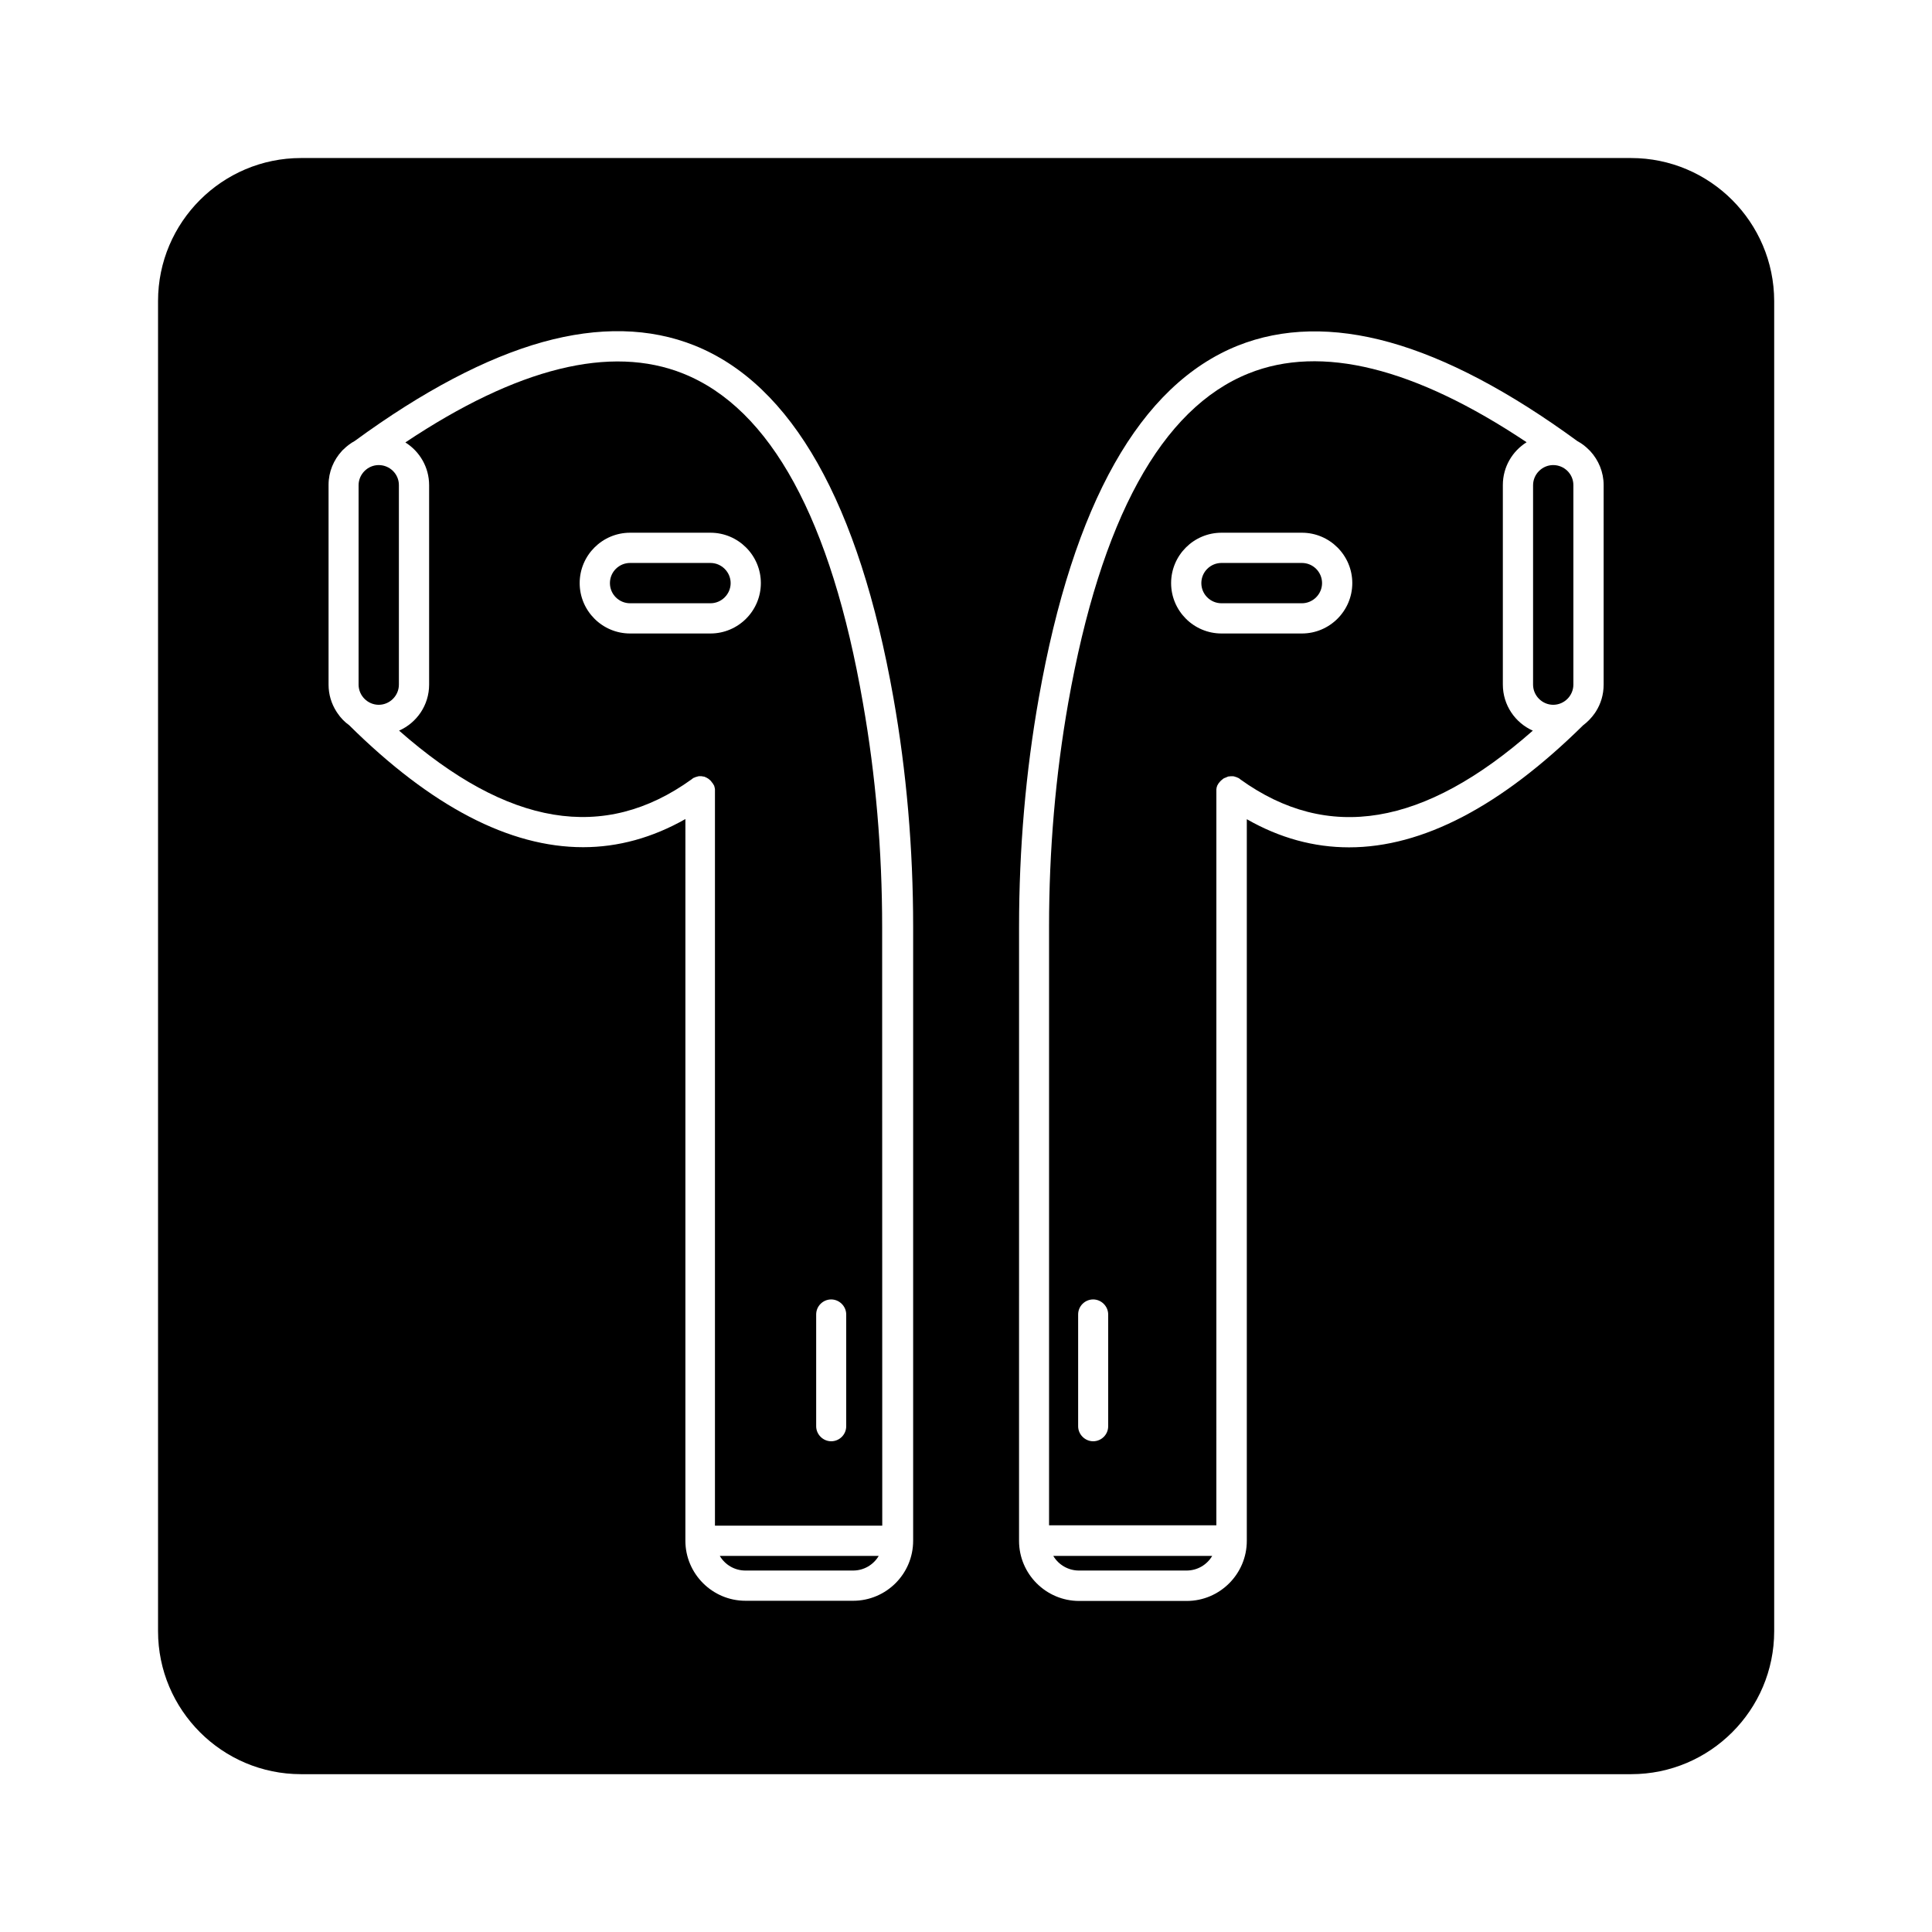
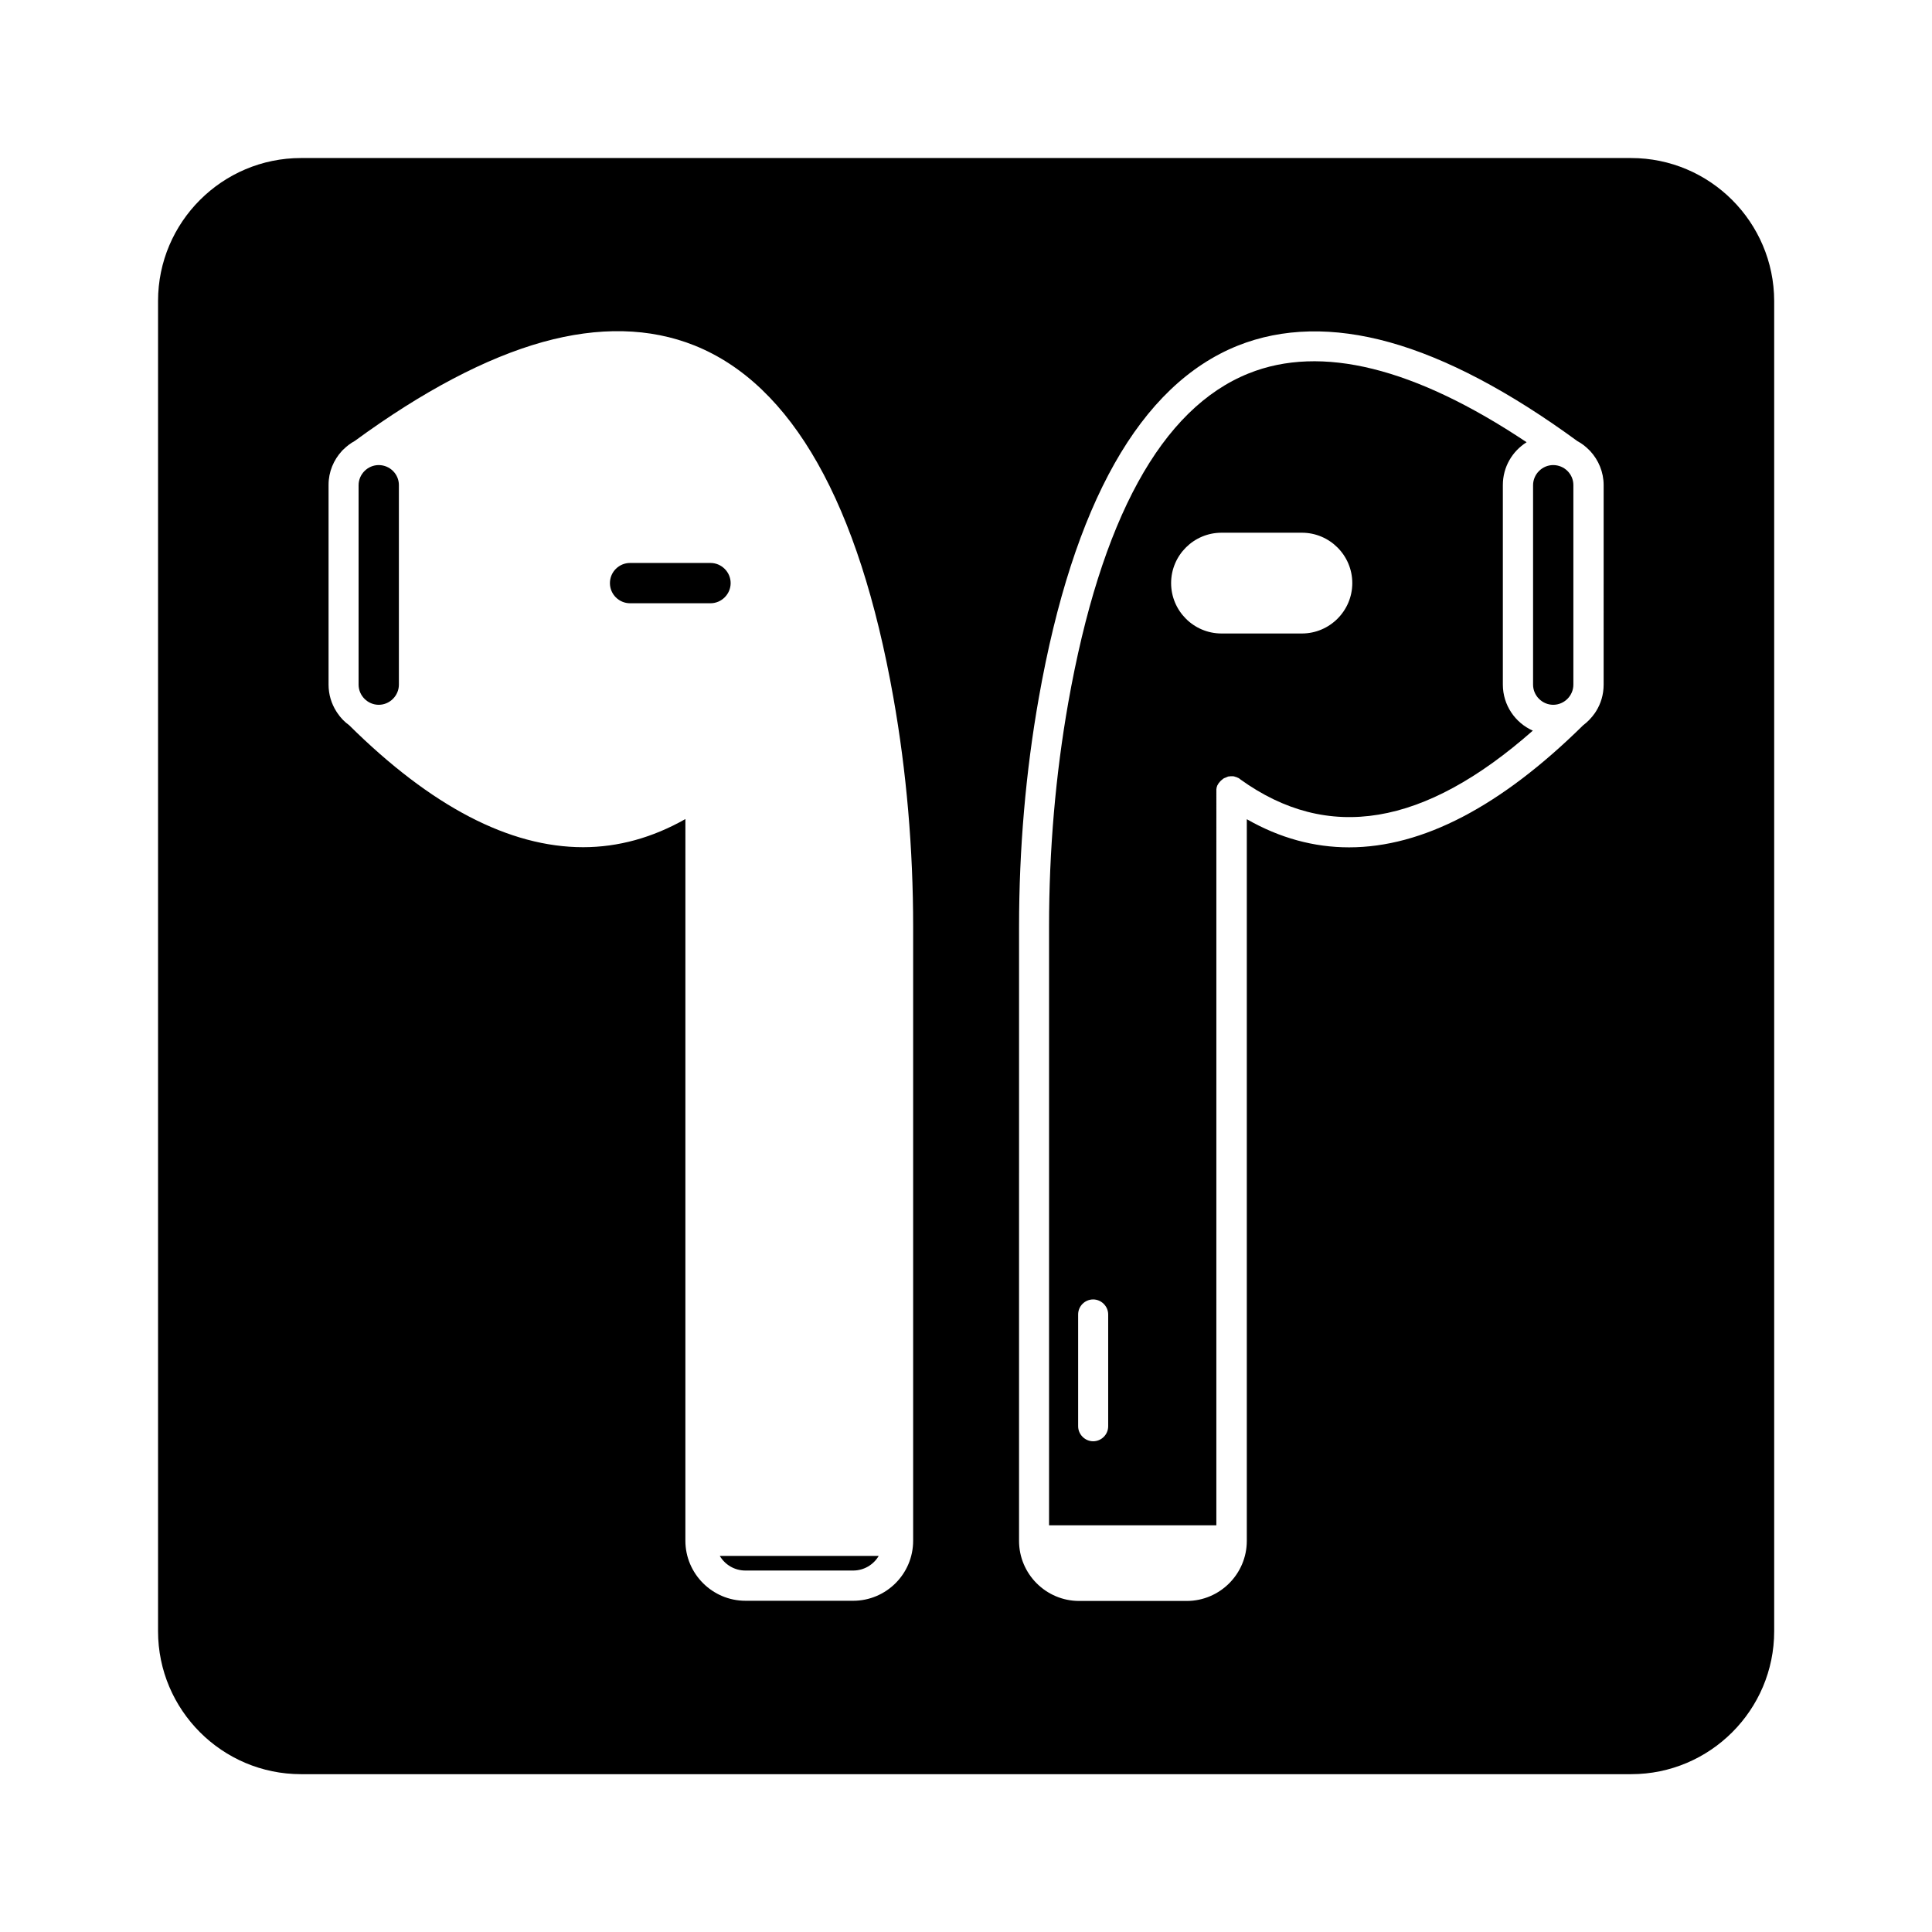
<svg xmlns="http://www.w3.org/2000/svg" fill="#000000" width="800px" height="800px" version="1.1" viewBox="144 144 512 512">
  <g>
-     <path d="m325.08 243.01c-19.246-7.707-43.984-1.562-73.656 18.238 3.777 2.367 6.297 6.551 6.297 11.336v52.848c0 5.441-3.273 10.125-7.961 12.191 28.867 25.391 54.312 29.625 77.535 12.898 0 0 0.051 0 0.051-0.051 0.051-0.051 0.152-0.102 0.203-0.152 0.051-0.051 0.102-0.051 0.152-0.102s0.152-0.102 0.203-0.102 0.102-0.051 0.152-0.051c0.051-0.051 0.152-0.051 0.203-0.102 0.051 0 0.102-0.051 0.152-0.051 0.051 0 0.152-0.051 0.203-0.051 0.051 0 0.102-0.051 0.152-0.051s0.152-0.051 0.203-0.051c0.051 0 0.102 0 0.152-0.051h0.203 0.203 0.051 0.152 0.152c0.102 0 0.152 0 0.25 0.051h0.102c0.102 0 0.203 0.051 0.25 0.051h0.102c0.102 0.051 0.203 0.051 0.25 0.102 0.051 0 0.051 0 0.102 0.051 0.102 0.051 0.152 0.051 0.25 0.102 0.051 0 0.051 0.051 0.102 0.051 0.102 0.051 0.152 0.102 0.25 0.152 0.051 0 0.051 0.051 0.102 0.051 0.051 0.051 0.152 0.102 0.203 0.152 0.051 0.051 0.102 0.051 0.102 0.102 0.051 0.051 0.152 0.102 0.203 0.152 0.051 0.051 0.051 0.051 0.102 0.102 0.051 0.051 0.152 0.152 0.203 0.203s0.051 0.051 0.051 0.102c0.051 0.102 0.152 0.152 0.203 0.25 0 0 0 0.051 0.051 0.051 0.051 0.102 0.152 0.203 0.203 0.301 0 0 0 0.051 0.051 0.051 0.051 0.102 0.102 0.203 0.152 0.301 0 0 0 0.051 0.051 0.051 0.051 0.102 0.102 0.203 0.102 0.301v0.051c0.051 0.102 0.051 0.203 0.102 0.301v0.102c0 0.102 0.051 0.203 0.051 0.25v0.102 0.25 0.152 0.102 194.57h44.336l-0.027-158.64c0-20.254-1.715-40.203-5.09-59.348-8.414-48.672-24.484-78.043-47.609-87.312zm7.203 68.871h-21.312c-7.356 0-13.352-5.996-13.352-13.352s5.996-13.352 13.352-13.352h21.312c7.356 0 13.352 5.996 13.352 13.352s-5.996 13.352-13.352 13.352zm35.973 210.09c0 2.215-1.812 3.981-3.981 3.981-2.168 0-3.981-1.812-3.981-3.981v-29.625c0-2.215 1.812-3.981 3.981-3.981 2.168 0 3.981 1.812 3.981 3.981z" />
    <path d="m341.55 560.21h28.516c2.922 0 5.441-1.562 6.801-3.879h-42.117c1.363 2.316 3.879 3.879 6.801 3.879z" />
-     <path d="m429.93 560.21h28.516c2.922 0 5.441-1.562 6.801-3.879h-42.117c1.359 2.316 3.93 3.879 6.801 3.879z" />
    <path d="m555.62 267.25c-2.922 0-5.34 2.418-5.34 5.34v52.848c0 2.922 2.418 5.34 5.34 5.34s5.34-2.418 5.34-5.34v-52.898c0-2.922-2.418-5.289-5.34-5.289z" />
    <path d="m332.29 293.19h-21.312c-2.922 0-5.34 2.367-5.34 5.34s2.418 5.34 5.34 5.34h21.312c2.922 0 5.34-2.418 5.34-5.34s-2.418-5.34-5.34-5.34z" />
-     <path d="m244.37 267.25c-2.922 0-5.34 2.418-5.34 5.34v52.848c0 2.922 2.418 5.34 5.34 5.34s5.34-2.418 5.34-5.34v-52.898c0-2.922-2.418-5.289-5.34-5.289z" />
+     <path d="m244.37 267.25c-2.922 0-5.34 2.418-5.34 5.34v52.848c0 2.922 2.418 5.34 5.34 5.34s5.34-2.418 5.34-5.34v-52.898c0-2.922-2.418-5.289-5.34-5.289" />
    <path d="m576.23 185.88h-352.46c-20.859 0-37.887 16.977-37.887 37.887v352.52c0 20.859 16.977 37.887 37.887 37.887h352.52c20.859 0 37.887-16.977 37.887-37.887v-352.52c-0.051-20.906-17.027-37.887-37.938-37.887zm-206.16 382.34h-28.516c-8.766 0-15.922-7.152-15.922-15.922l0.004-191.24c-8.715 4.938-17.785 7.457-27.105 7.457-19.496 0-40.254-10.781-62.02-32.344-1.211-0.855-2.266-1.965-3.074-3.176-0.102-0.152-0.203-0.301-0.301-0.453-1.309-2.066-2.066-4.484-2.066-7.106v-0.051-52.848-0.051c0-3.477 1.359-6.602 3.527-8.969 0.102-0.152 0.25-0.25 0.352-0.352 0.906-0.906 1.965-1.715 3.074-2.316 18.035-13.199 34.812-22.016 49.777-26.199 14.863-4.133 28.414-3.828 40.254 0.906 25.844 10.379 43.578 41.766 52.699 93.305 3.477 19.598 5.238 40.055 5.238 60.758v162.63 0.051c0 8.82-7.152 15.922-15.922 15.922zm198.91-242.79c0 2.672-0.754 5.09-2.066 7.152-0.102 0.152-0.203 0.301-0.301 0.453-0.855 1.211-1.914 2.316-3.074 3.176-21.816 21.512-42.57 32.344-62.02 32.344-9.32 0-18.391-2.469-27.105-7.457v191.25c0 8.766-7.152 15.922-15.922 15.922h-28.516c-8.766 0-15.922-7.152-15.922-15.922v-0.051l0.004-162.62c0-20.707 1.762-41.16 5.238-60.758 9.117-51.539 26.852-82.926 52.699-93.305 11.84-4.734 25.391-5.039 40.254-0.906 15.012 4.18 31.738 13 49.777 26.199 1.16 0.605 2.168 1.41 3.074 2.316 0.102 0.102 0.25 0.25 0.352 0.352 2.168 2.367 3.527 5.543 3.527 8.969v0.051z" />
    <path d="m542.27 325.43v-52.898c0-4.785 2.519-8.969 6.297-11.336-29.676-19.801-54.461-25.945-73.656-18.238-23.125 9.27-39.195 38.641-47.812 87.262-3.375 19.145-5.09 39.094-5.09 59.348v158.65h44.336l0.004-194.47v-0.102-0.152-0.25-0.102c0-0.102 0.051-0.203 0.051-0.25v-0.102c0-0.102 0.051-0.203 0.102-0.301v-0.051c0.051-0.102 0.051-0.203 0.102-0.301 0 0 0-0.051 0.051-0.051 0.051-0.102 0.102-0.203 0.152-0.301 0 0 0-0.051 0.051-0.051 0.051-0.102 0.102-0.203 0.203-0.301 0 0 0-0.051 0.051-0.051 0.051-0.102 0.152-0.152 0.203-0.25 0-0.051 0.051-0.051 0.102-0.102 0.051-0.051 0.102-0.152 0.203-0.203l0.102-0.102c0.051-0.051 0.152-0.102 0.203-0.152s0.102-0.051 0.102-0.102c0.051-0.051 0.152-0.102 0.203-0.152 0.051 0 0.102-0.051 0.102-0.051 0.051-0.051 0.152-0.102 0.25-0.102 0.051 0 0.051-0.051 0.102-0.051 0.102-0.051 0.152-0.051 0.25-0.102 0.051 0 0.051 0 0.102-0.051 0.102-0.051 0.203-0.051 0.25-0.102 0.051 0 0.051 0 0.102-0.051 0.102 0 0.203-0.051 0.25-0.051h0.152c0.102 0 0.152 0 0.25-0.051h0.152 0.152 0.051 0.203 0.203c0.051 0 0.102 0 0.203 0.051 0.051 0 0.152 0 0.203 0.051 0.051 0 0.102 0.051 0.152 0.051s0.152 0.051 0.203 0.051 0.102 0.051 0.152 0.051c0.051 0.051 0.152 0.051 0.203 0.102 0.051 0 0.102 0.051 0.152 0.051 0.051 0.051 0.152 0.051 0.203 0.102 0.051 0 0.102 0.051 0.152 0.102s0.152 0.102 0.203 0.152c0 0 0.051 0 0.051 0.051 23.227 16.727 48.668 12.543 77.535-12.898-4.664-2.066-7.941-6.754-7.941-12.195zm-104.59 196.54c0 2.215-1.812 3.981-3.981 3.981s-3.981-1.812-3.981-3.981v-29.625c0-2.215 1.812-3.981 3.981-3.981s3.981 1.812 3.981 3.981zm51.34-210.09h-21.312c-7.356 0-13.352-5.996-13.352-13.352s5.996-13.352 13.352-13.352h21.312c7.356 0 13.352 5.996 13.352 13.352-0.004 7.356-5.996 13.352-13.352 13.352z" />
-     <path d="m489.02 293.19h-21.312c-2.922 0-5.34 2.367-5.34 5.34s2.418 5.34 5.34 5.34h21.312c2.922 0 5.34-2.418 5.34-5.34s-2.371-5.34-5.34-5.34z" />
  </g>
</svg>